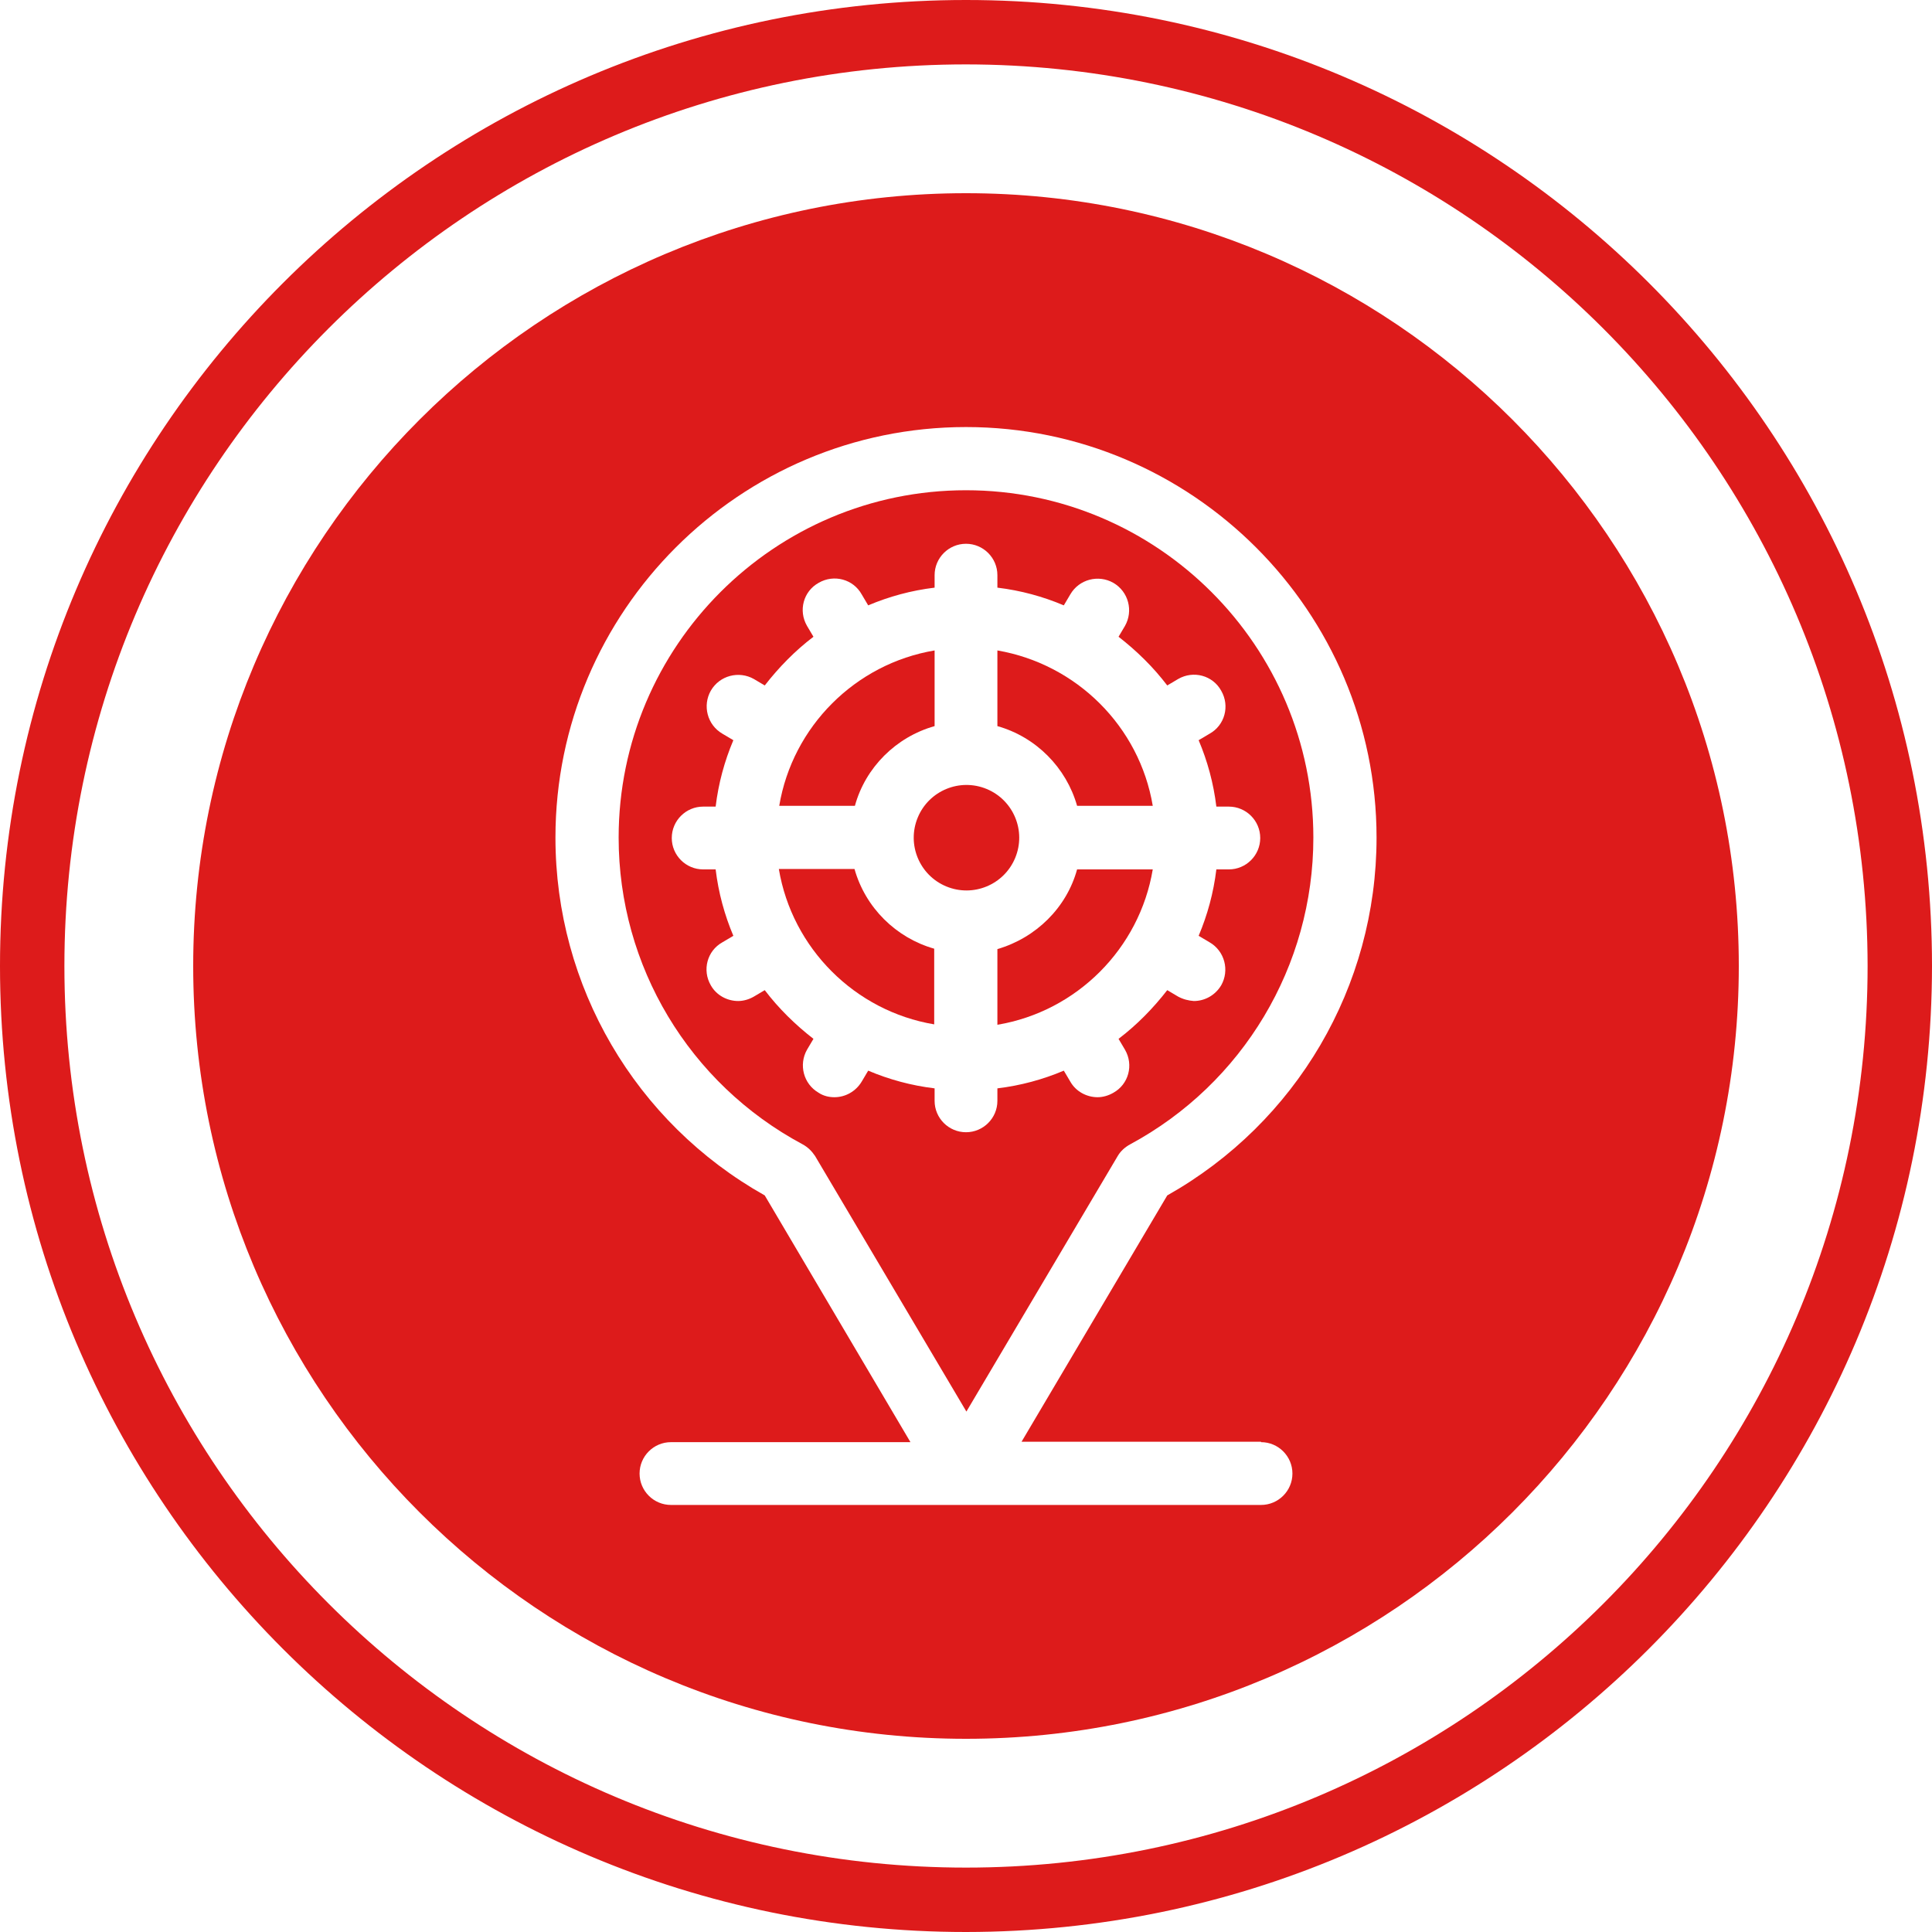
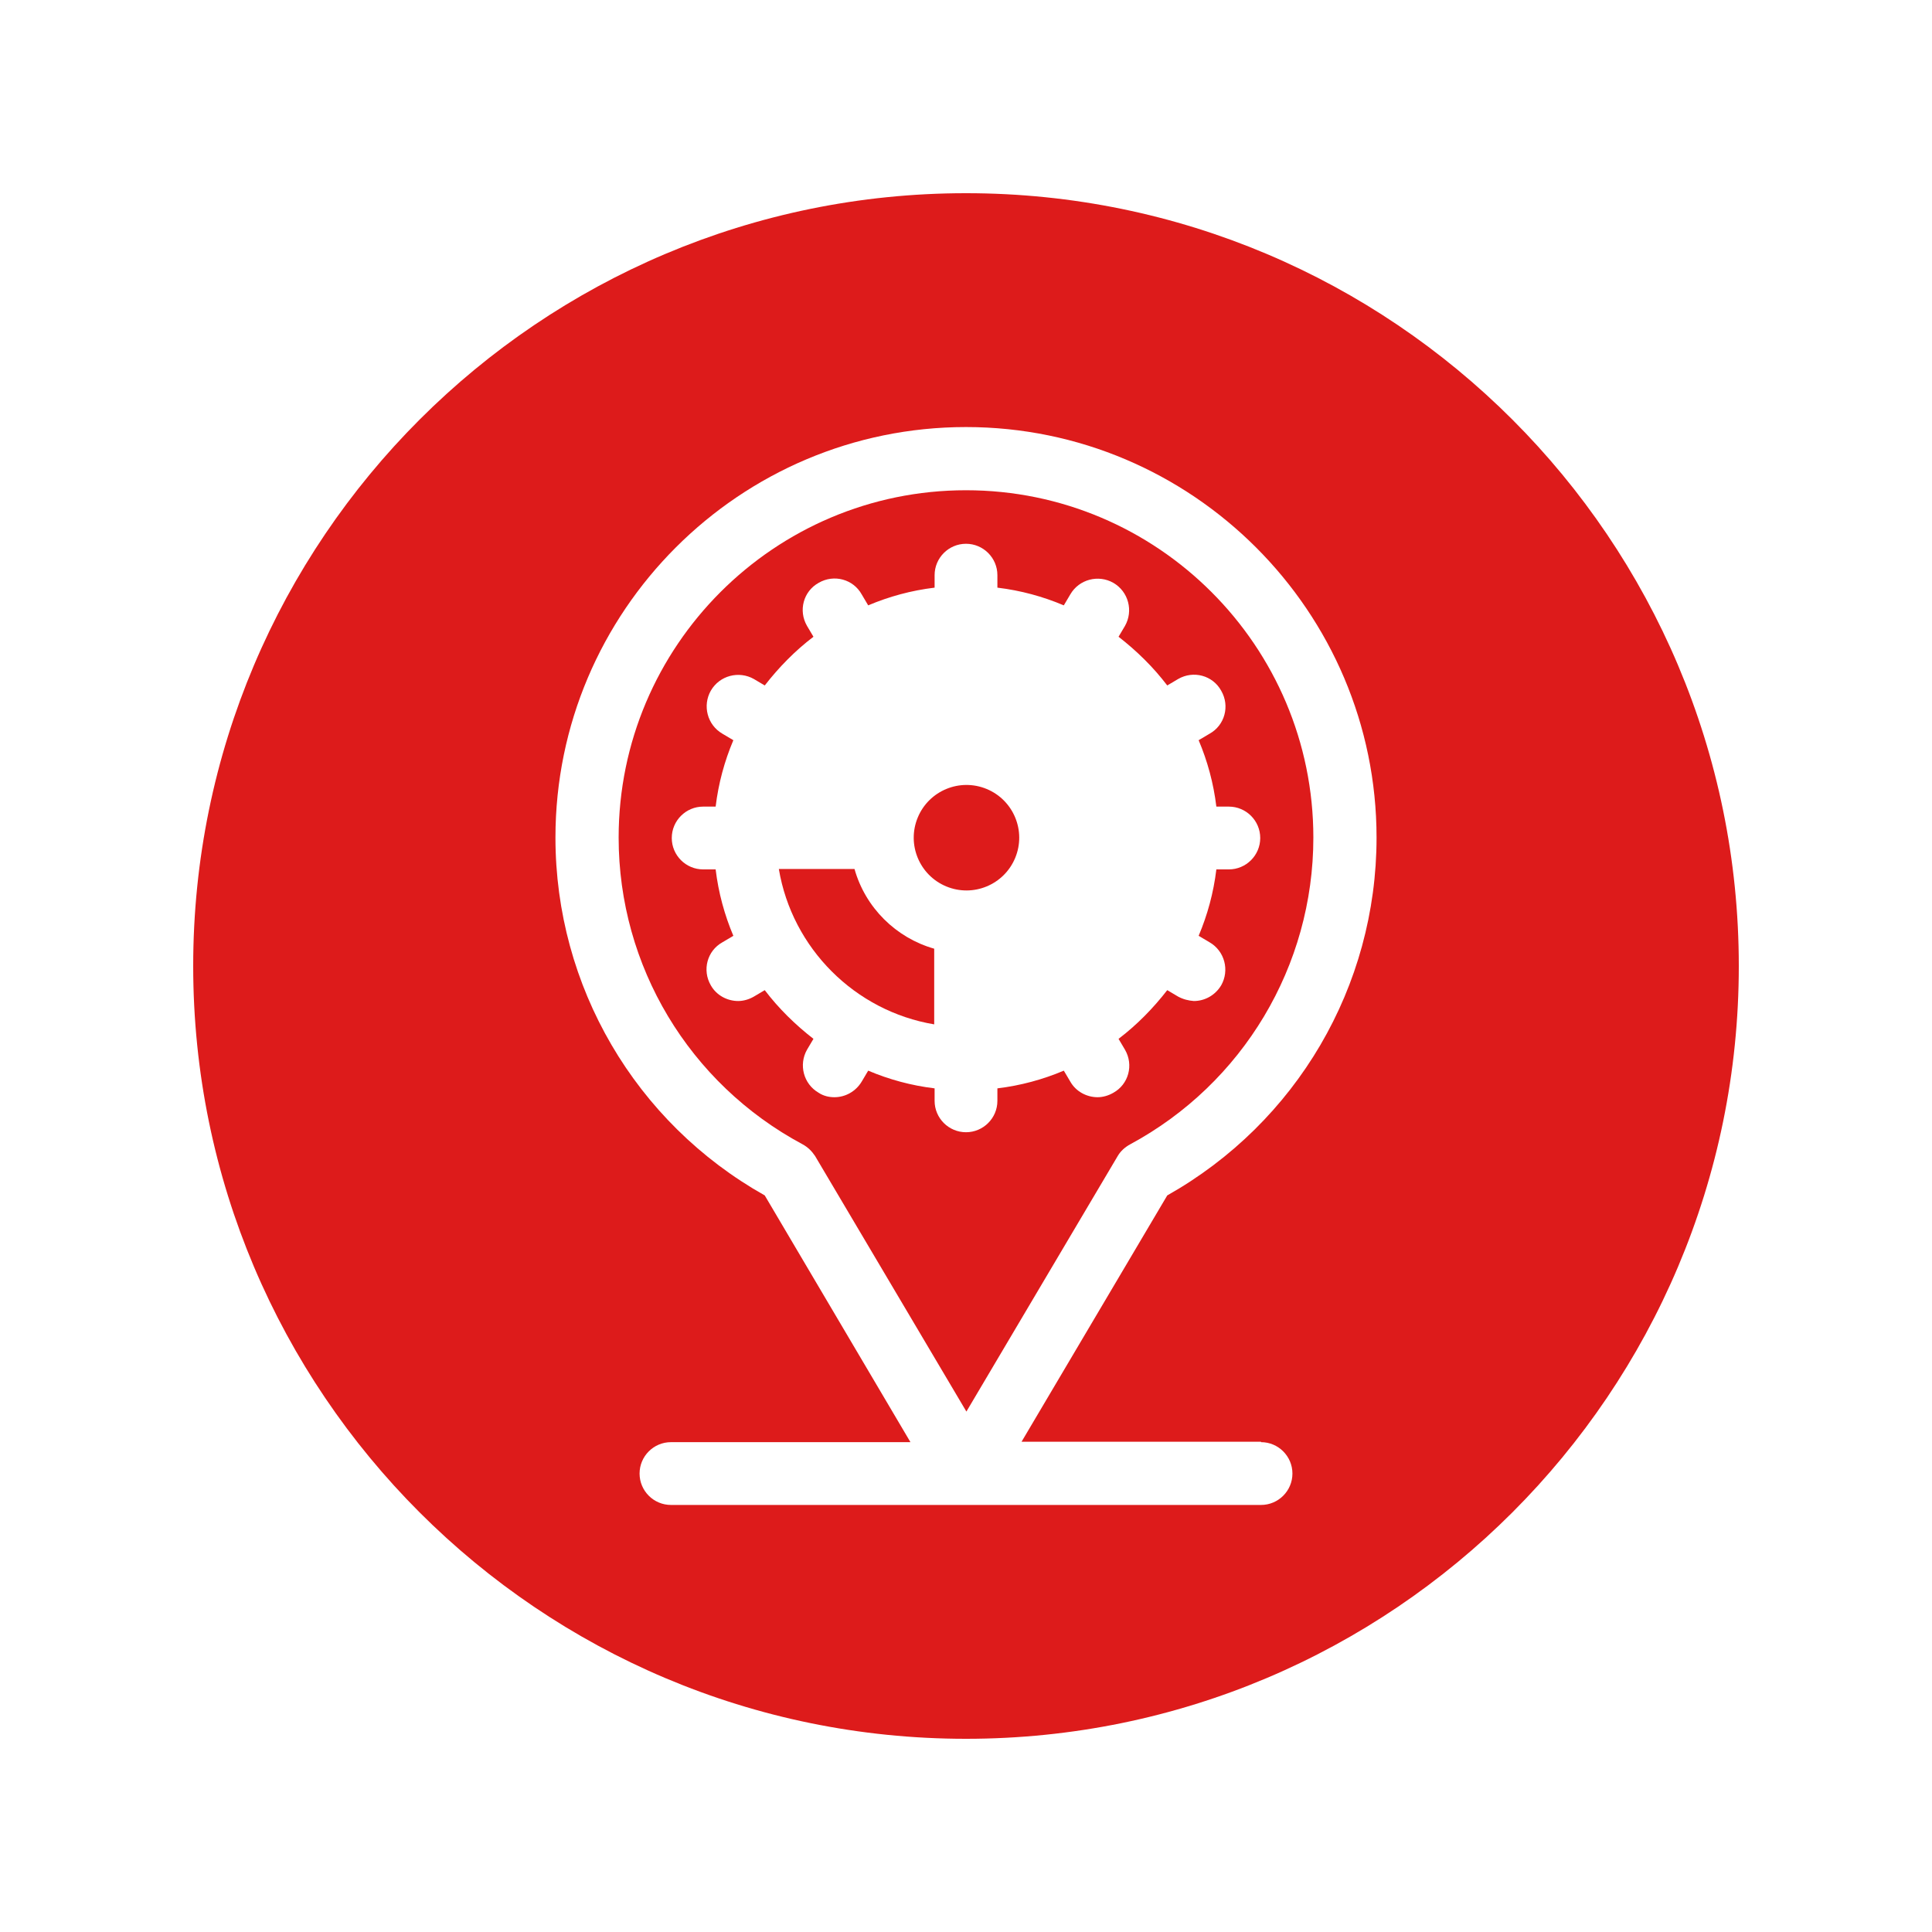
<svg xmlns="http://www.w3.org/2000/svg" version="1.1" id="Vrstva_1" x="0px" y="0px" viewBox="0 0 480 480" style="enable-background:new 0 0 480 480;" xml:space="preserve">
  <style type="text/css">
	.st0{fill:#DD1B1B;}
</style>
-   <path class="st0" d="M240,480C107.5,480,0,372.5,0,240S107.5,0,240,0s240,107.5,240,240C479.9,372.5,372.5,479.9,240,480z M240,16  C116.3,16,16,116.3,16,240s100.3,224,224,224s224-100.3,224-224C463.9,116.3,363.7,16.1,240,16z" />
  <g>
    <path class="st0" d="M212.3,215.9h-18.8c3.3,19.7,18.9,35.3,38.6,38.6v-18.8C222.6,233,215,225.5,212.3,215.9z" />
    <ellipse transform="matrix(0.383 -0.924 0.924 0.383 -44.086 350.183)" class="st0" cx="240" cy="208.1" rx="13.1" ry="13.1" />
-     <path class="st0" d="M247.8,235.8v18.8c19.7-3.3,35.3-18.9,38.6-38.6h-18.8C265,225.5,257.4,233,247.8,235.8z" />
-     <path class="st0" d="M232.2,180.4v-18.8c-19.7,3.3-35.3,18.9-38.6,38.6h18.8C215,190.7,222.6,183.1,232.2,180.4z" />
    <path class="st0" d="M240,48C134,48,48,134,48,240s86,192,192,192s192-86,192-192S346,48,240,48z M313.3,358.3   c4.3,0,7.8,3.5,7.8,7.8c0,4.3-3.5,7.8-7.8,7.8H166.7c-4.3,0-7.8-3.5-7.8-7.8c0-4.3,3.5-7.8,7.8-7.8h59.5L190,297   c-32.2-18.1-52-52-52-88.9c0-56.3,45.8-102,102-102s102,45.8,102,102c0,37-19.9,70.8-52,88.9l-36.2,61.2H313.3z" />
    <path class="st0" d="M326.3,208.1c0-47.6-38.7-86.3-86.3-86.3s-86.3,38.7-86.3,86.3c0,31.9,17.5,61.1,45.7,76.2   c1.3,0.7,2.3,1.7,3.1,2.9l37.6,63.5l37.6-63.5c0.7-1.2,1.8-2.2,3.1-2.9C308.8,269.2,326.3,240,326.3,208.1z M292.7,247.6L290,246   c-3.5,4.5-7.5,8.6-12.1,12.1l1.6,2.7c2.2,3.8,0.9,8.6-2.9,10.7c-1.2,0.7-2.6,1.1-3.9,1.1c-2.7,0-5.4-1.4-6.8-3.9l-1.6-2.7   c-5.2,2.2-10.7,3.7-16.5,4.4v3.1c0,4.3-3.5,7.8-7.8,7.8c-4.3,0-7.8-3.5-7.8-7.8v-3.1c-5.8-0.7-11.3-2.2-16.5-4.4l-1.6,2.7   c-1.5,2.5-4.1,3.9-6.8,3.9c-1.3,0-2.7-0.3-3.9-1.1c-3.8-2.2-5-7-2.9-10.7l1.6-2.7c-4.5-3.5-8.6-7.5-12.1-12.1l-2.7,1.6   c-1.2,0.7-2.6,1.1-3.9,1.1c-2.7,0-5.4-1.4-6.8-3.9c-2.2-3.8-0.9-8.6,2.9-10.7l2.7-1.6c-2.2-5.2-3.7-10.7-4.4-16.5h-3.1   c-4.3,0-7.8-3.5-7.8-7.8c0-4.3,3.5-7.8,7.8-7.8h3.1c0.7-5.8,2.2-11.3,4.4-16.5l-2.7-1.6c-3.8-2.2-5-7-2.9-10.7   c2.2-3.8,7-5,10.7-2.9l2.7,1.6c3.5-4.5,7.5-8.6,12.1-12.1l-1.6-2.7c-2.2-3.8-0.9-8.6,2.9-10.7c3.8-2.2,8.6-0.9,10.7,2.9l1.6,2.7   c5.2-2.2,10.7-3.7,16.5-4.4v-3.1c0-4.3,3.5-7.8,7.8-7.8c4.3,0,7.8,3.5,7.8,7.8v3.1c5.8,0.7,11.3,2.2,16.5,4.4l1.6-2.7   c2.2-3.8,7-5,10.7-2.9c3.8,2.2,5,7,2.9,10.7l-1.6,2.7c4.5,3.5,8.6,7.5,12.1,12.1l2.7-1.6c3.8-2.2,8.6-0.9,10.7,2.9   c2.2,3.8,0.9,8.6-2.9,10.7l-2.7,1.6c2.2,5.2,3.7,10.7,4.4,16.5h3.1c4.3,0,7.8,3.5,7.8,7.8c0,4.3-3.5,7.8-7.8,7.8h-3.1   c-0.7,5.8-2.2,11.3-4.4,16.5l2.7,1.6c3.8,2.2,5,7,2.9,10.7c-1.5,2.5-4.1,3.9-6.8,3.9C295.3,248.6,294,248.3,292.7,247.6z" />
-     <path class="st0" d="M247.8,161.6v18.8c9.6,2.7,17.1,10.3,19.8,19.8h18.8C283.1,180.5,267.5,165,247.8,161.6z" />
  </g>
</svg>